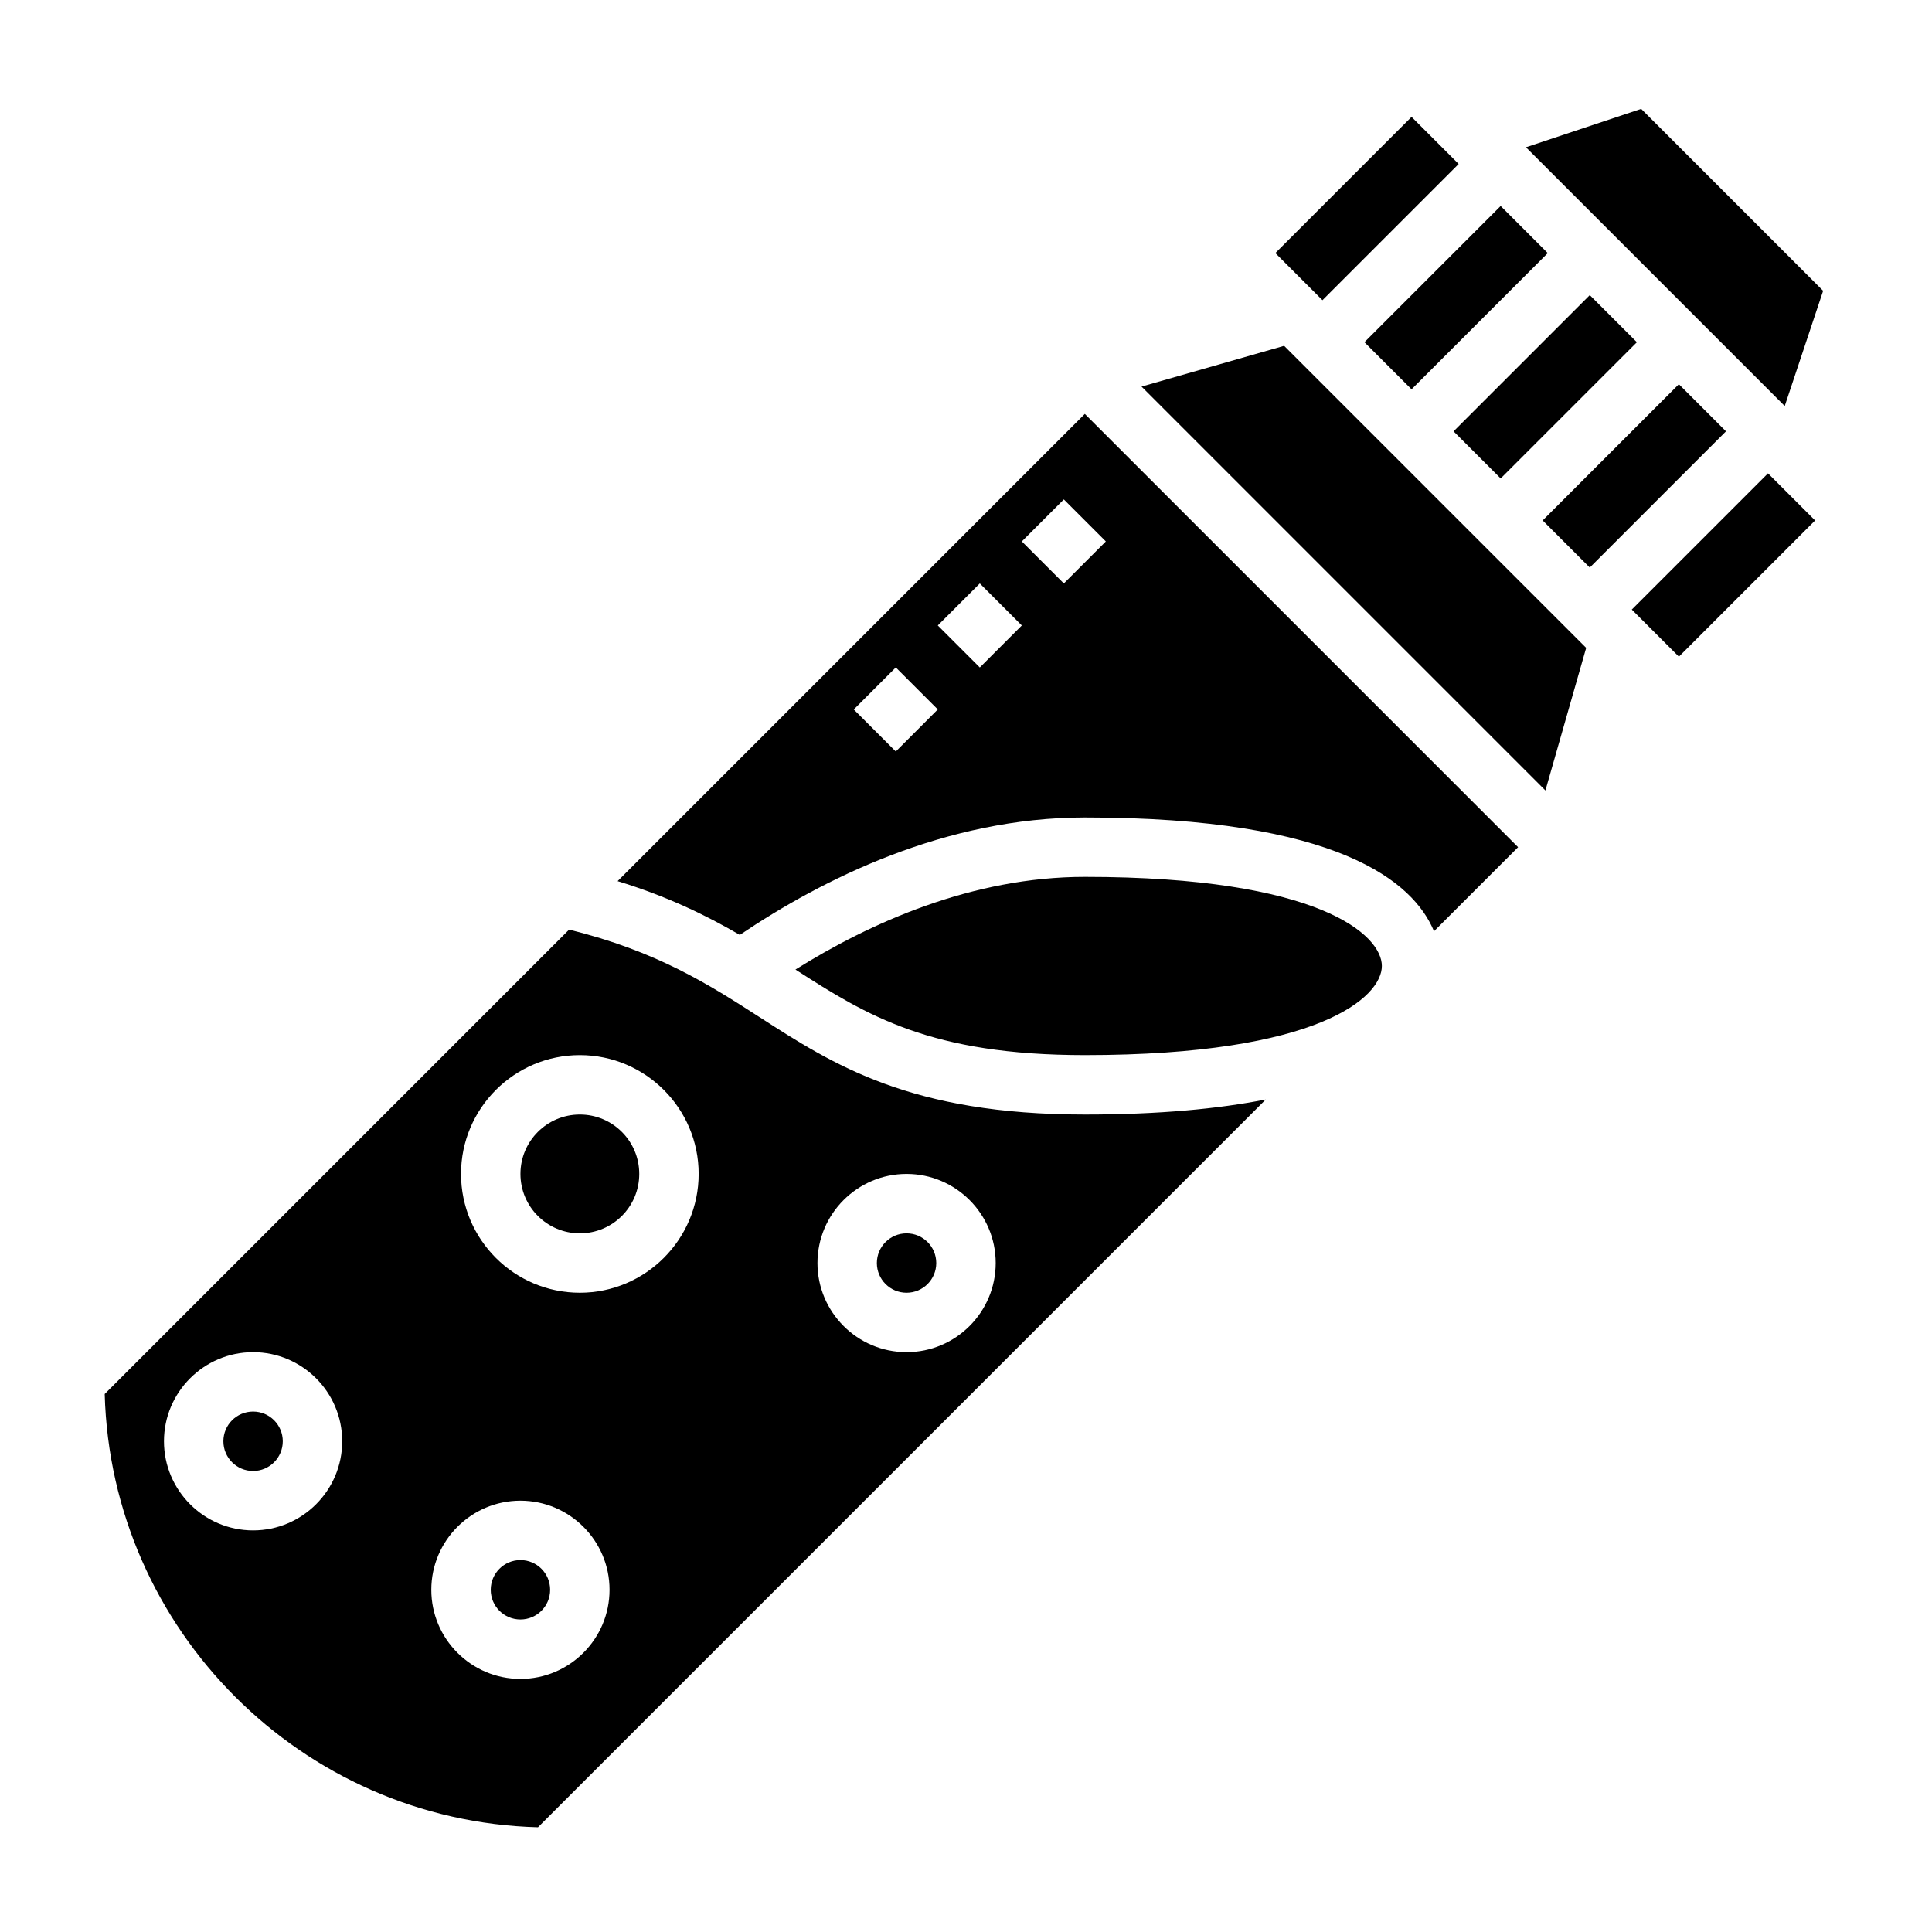
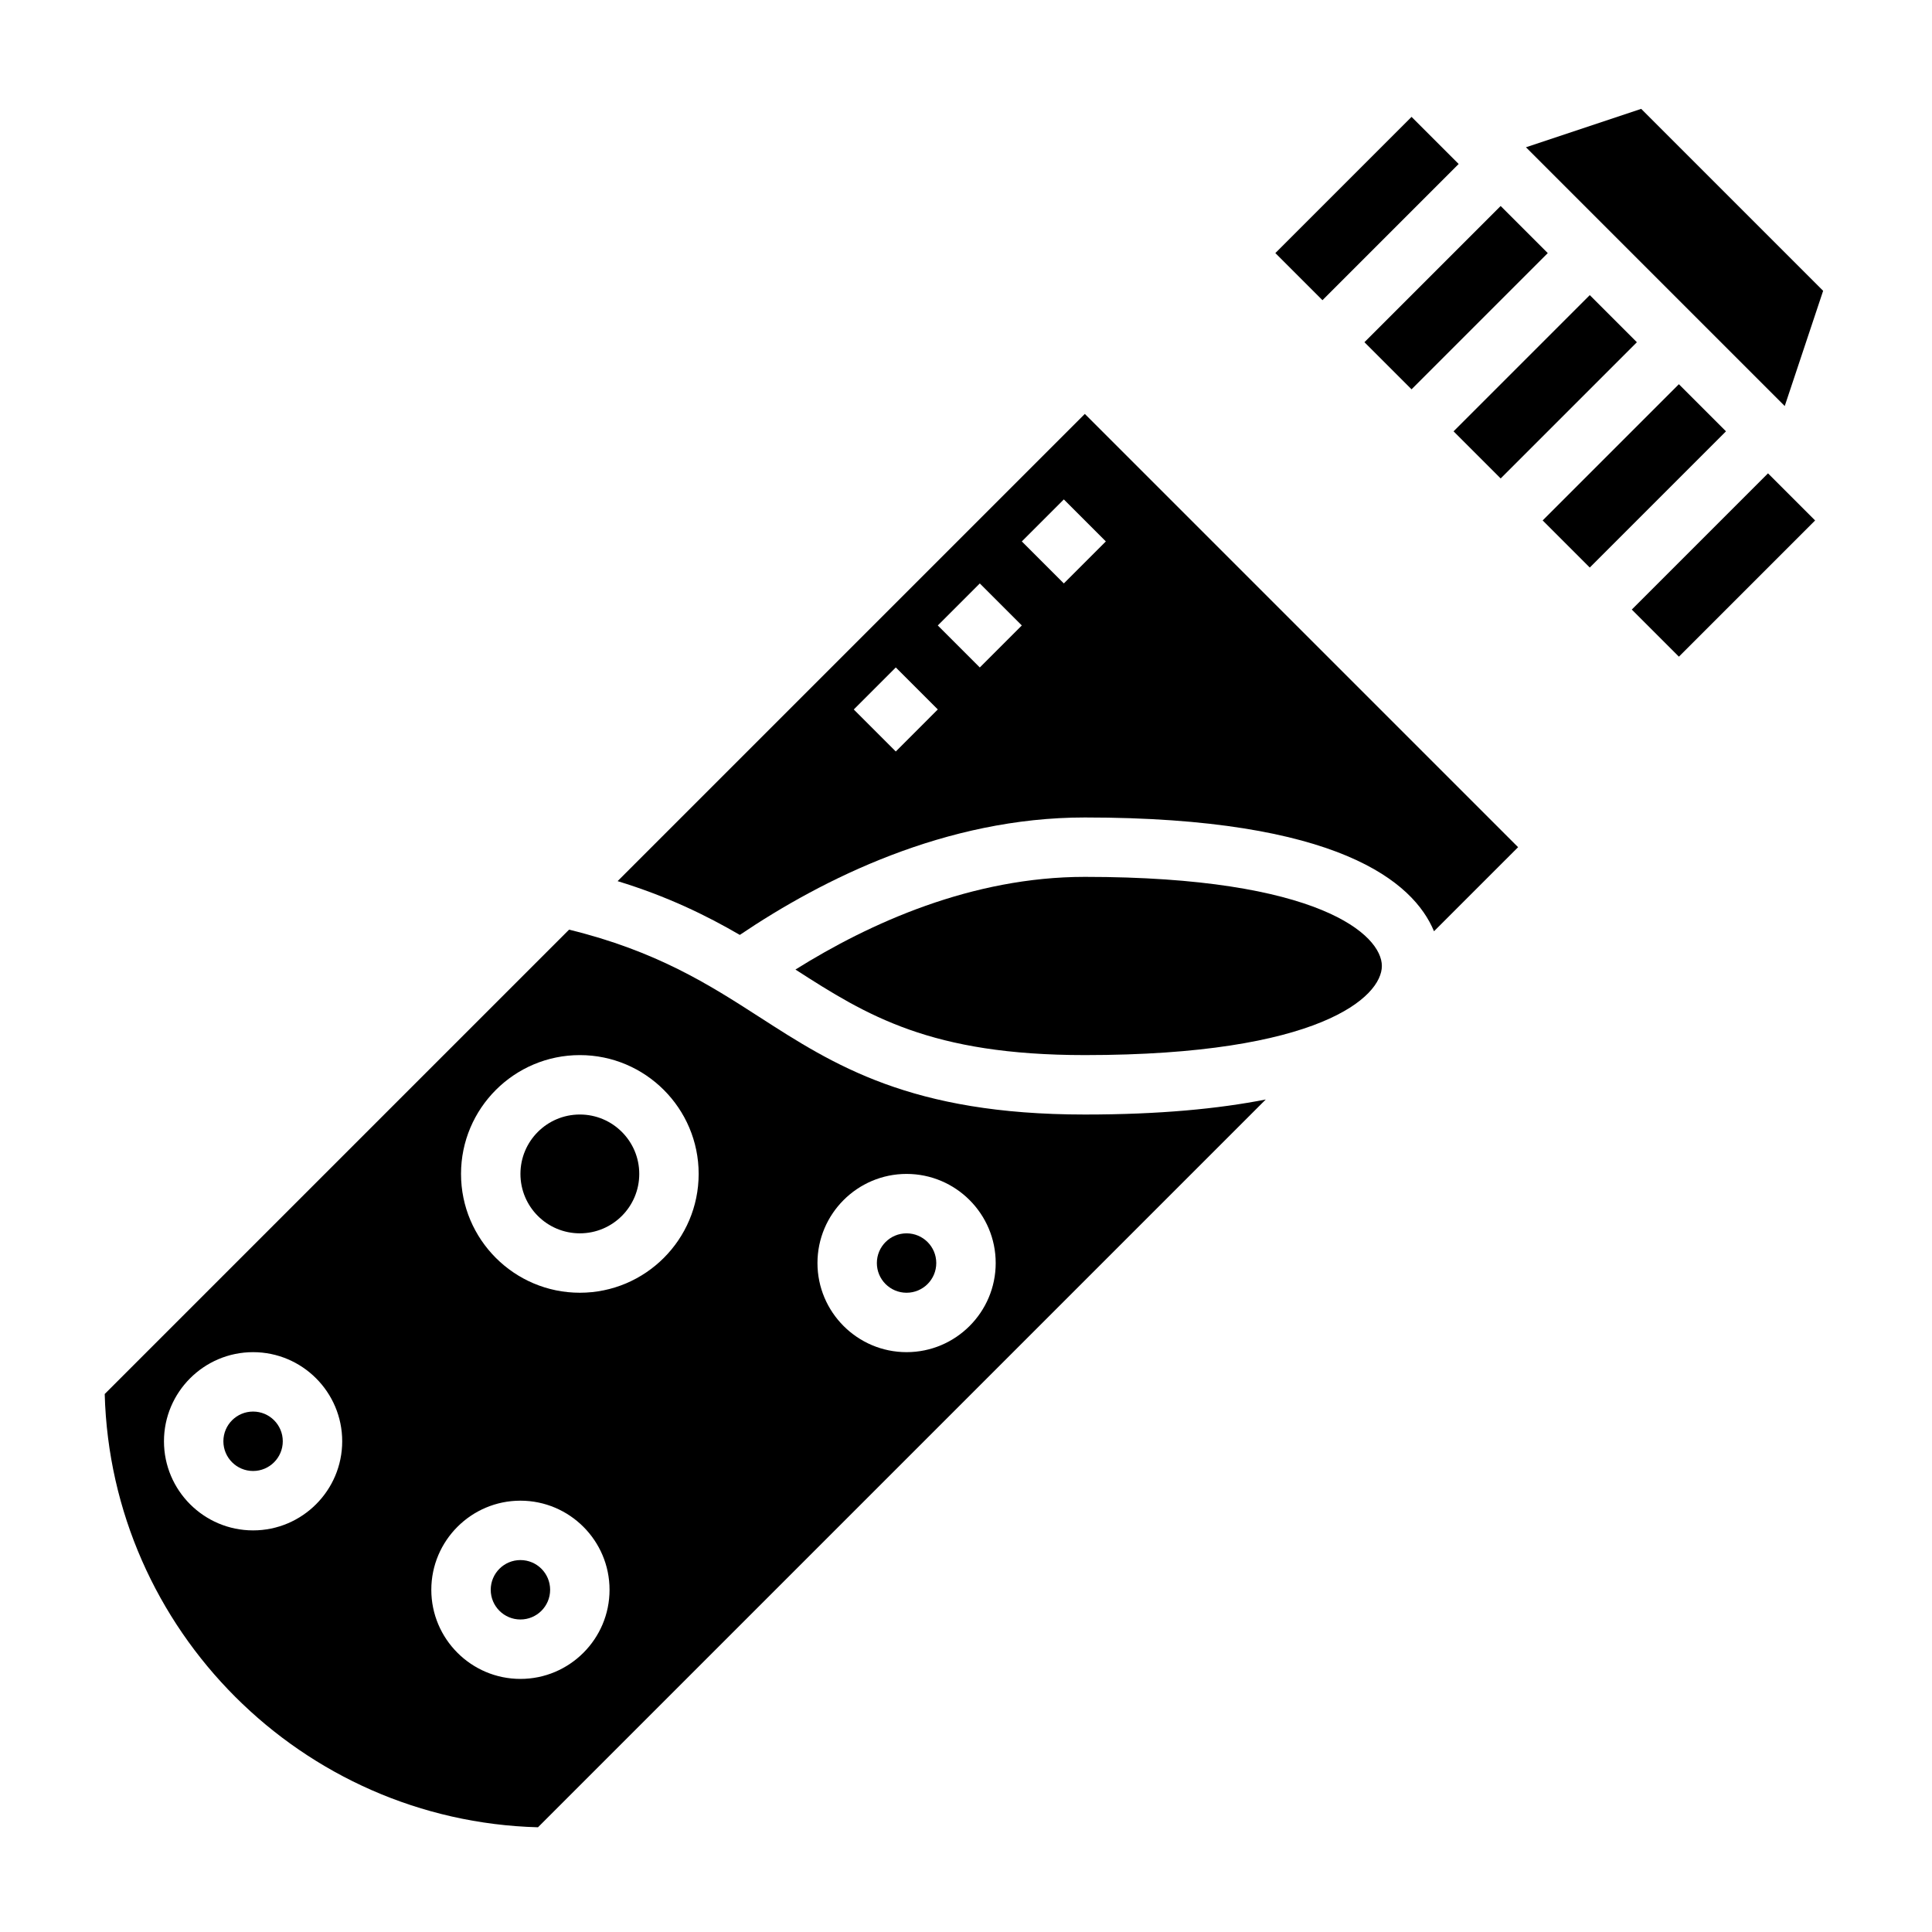
<svg xmlns="http://www.w3.org/2000/svg" fill="#000000" width="800px" height="800px" version="1.1" viewBox="144 144 512 512">
  <g>
    <path d="m289.79 565.31c0 4.348-3.523 7.871-7.871 7.871-4.348 0-7.871-3.523-7.871-7.871s3.523-7.875 7.871-7.875c4.348 0 7.871 3.527 7.871 7.875" />
    <path d="m218.94 525.95c0 4.348-3.523 7.875-7.871 7.875-4.348 0-7.871-3.527-7.871-7.875 0-4.348 3.523-7.871 7.871-7.871 4.348 0 7.871 3.523 7.871 7.871" />
    <path d="m392.12 478.72c0 4.348-3.523 7.871-7.871 7.871s-7.871-3.523-7.871-7.871 3.523-7.871 7.871-7.871 7.871 3.523 7.871 7.871" />
    <path d="m313.41 455.1c0 8.695-7.051 15.746-15.742 15.746-8.695 0-15.746-7.051-15.746-15.746 0-8.695 7.051-15.742 15.746-15.742 8.691 0 15.742 7.047 15.742 15.742" />
    <path d="m345.24 413.52c-13.383-8.637-27.316-17.5-50.43-23.152l-123.06 123.06c1.684 62.559 52.262 113.14 114.82 114.82l192.87-192.87c-12.461 2.449-28.07 3.984-47.953 3.984-46.164 0-66.535-13.141-86.246-25.844zm-134.17 136.05c-13.02 0-23.617-10.598-23.617-23.617s10.598-23.617 23.617-23.617c13.02 0 23.617 10.598 23.617 23.617 0 13.023-10.598 23.617-23.617 23.617zm70.848 39.359c-13.02 0-23.617-10.598-23.617-23.617 0-13.02 10.598-23.617 23.617-23.617s23.617 10.598 23.617 23.617c0 13.023-10.598 23.617-23.617 23.617zm15.746-102.34c-17.367 0-31.488-14.121-31.488-31.488 0-17.367 14.121-31.488 31.488-31.488 17.367 0 31.488 14.121 31.488 31.488-0.004 17.367-14.125 31.488-31.488 31.488zm86.59 15.746c-13.02 0-23.617-10.598-23.617-23.617s10.598-23.617 23.617-23.617c13.02 0 23.617 10.598 23.617 23.617s-10.598 23.617-23.617 23.617z" />
    <path d="m481.98 211.07 36.098-36.098 12.484 12.484-36.098 36.098z" />
    <path d="m627.15 221.07-48.223-48.223-30.535 10.18 68.582 68.578z" />
    <path d="m529.21 258.31 36.098-36.098 12.484 12.484-36.098 36.098z" />
    <path d="m505.59 234.69 36.098-36.098 12.484 12.484-36.098 36.098z" />
    <path d="m552.82 281.92 36.098-36.098 12.484 12.484-36.098 36.098z" />
    <path d="m307.67 377.51c13.195 4.039 23.488 9.07 32.387 14.25 21.992-14.84 54.535-31.121 91.434-31.121 67.258 0 87.121 17.113 92.535 30.156l22.285-22.281-114.82-114.82zm73.723-34.359-11.133-11.133 11.133-11.141 11.133 11.133zm22.262-22.266-11.133-11.133 11.133-11.133 11.133 11.133zm22.27-22.27-11.133-11.133 11.133-11.133 11.133 11.133z" />
    <path d="m576.44 305.54 36.098-36.098 12.484 12.484-36.098 36.098z" />
-     <path d="m446.52 246.45 107.03 107.03 10.801-37.789-80.043-80.043z" />
-     <path d="m431.49 376.38c-29.867 0-56.922 12.188-76.688 24.562 18.992 12.23 35.895 22.668 76.688 22.668 62.27 0 78.719-15.445 78.719-23.617 0-8.168-16.453-23.613-78.719-23.613z" />
+     <path d="m431.49 376.38c-29.867 0-56.922 12.188-76.688 24.562 18.992 12.23 35.895 22.668 76.688 22.668 62.27 0 78.719-15.445 78.719-23.617 0-8.168-16.453-23.613-78.719-23.613" />
  </g>
</svg>